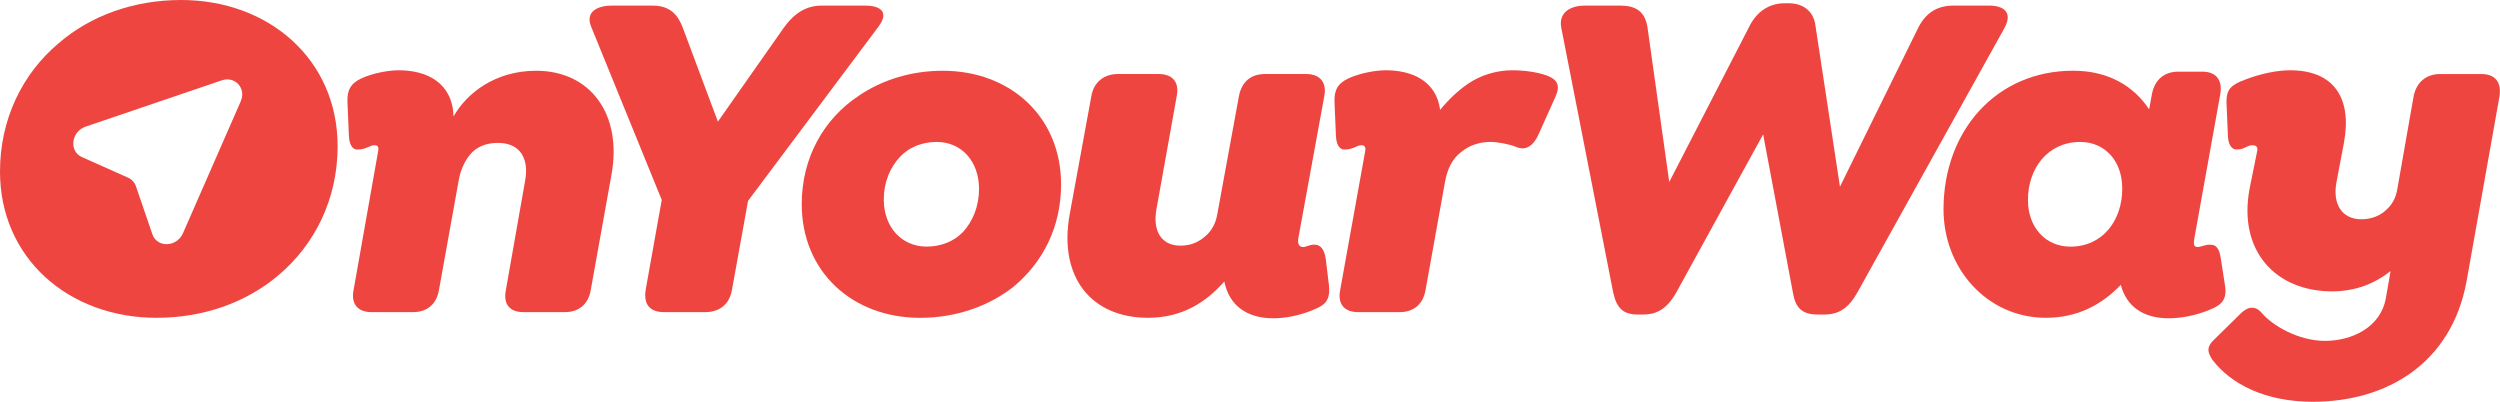
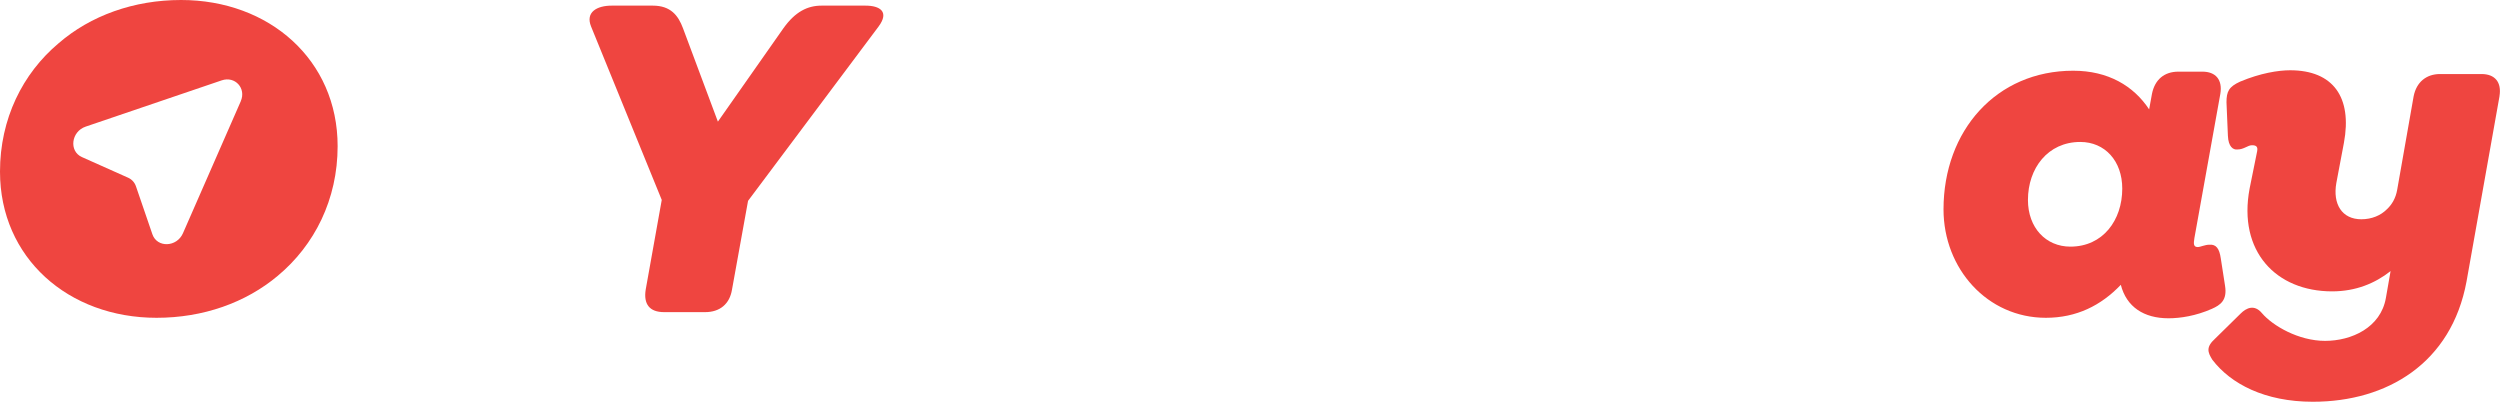
<svg xmlns="http://www.w3.org/2000/svg" id="Layer_1" data-name="Layer 1" viewBox="0 0 723.65 116.29">
-   <path d="M177.01,50.5l-6.01,33.44c-.68,4.09-3.41,6.41-7.51,6.41h-12.01c-3.96,0-5.87-2.32-5.05-6.41l5.6-31.8c1.09-6.14-1.37-10.78-7.91-10.78-3.28,0-6.28,1.09-8.19,3.55-1.5,1.91-2.59,4.23-3.14,7.23l-5.73,31.8c-.68,4.09-3.41,6.41-7.51,6.41h-12.01c-3.96,0-6.01-2.32-5.19-6.41l7.1-40.13c.27-1.37-.14-1.77-1.09-1.77-1.37,0-2.32,1.23-4.77,1.23-.82.14-2.46-.41-2.6-3.96l-.41-9.69c-.14-3.41.82-5.46,4.09-6.96,3.28-1.5,7.78-2.32,10.78-2.32,8.19,0,15.56,3.68,15.83,13.38,3.83-6.82,12.15-13.24,23.89-13.24,15.83,0,24.98,12.69,21.84,30.03Z" fill="#ef4540" />
  <path d="M254.34,7.64l-37.81,50.5-4.64,25.66c-.68,4.23-3.55,6.55-7.78,6.55h-11.88c-4.23,0-6-2.32-5.32-6.55l4.64-25.93-20.47-50.23c-1.64-4.09,1.64-6.01,6-6.01h11.88c5.19,0,7.37,2.87,8.74,6.55l10.1,27.03,18.97-27.03c3.41-4.78,6.96-6.55,11.05-6.55h12.69c4.23,0,6.96,1.77,3.83,6.01Z" fill="#ef4540" />
-   <path d="M232.07,59.1c0-13.51,6.41-24.7,16.51-31.39,6.82-4.64,15.29-7.23,24.3-7.23,19.65,0,34.26,13.38,34.26,32.9,0,12.42-5.32,22.66-13.92,29.75-7.24,5.6-16.65,8.87-26.89,8.87-19.65,0-34.26-13.38-34.26-32.9ZM278.75,67.15c2.87-3.14,4.64-7.51,4.64-12.42,0-8.19-5.19-13.65-12.28-13.65-4.09,0-7.92,1.5-10.51,4.23-3,3.14-4.78,7.51-4.78,12.42,0,8.19,5.32,13.65,12.42,13.65,4.1,0,7.92-1.5,10.51-4.23Z" fill="#ef4540" />
-   <path d="M381.14,89.26c-4.78,2.18-9.28,2.87-12.56,2.87-7.78,0-12.83-3.82-14.19-10.65-5.05,5.73-11.87,10.51-22.11,10.51-16.25,0-25.93-11.6-22.66-29.89l6.28-34.26c.69-4.09,3.68-6.41,7.65-6.41h11.87c3.96,0,6.01,2.32,5.19,6.41l-5.87,32.76c-1.09,6.01,1.23,10.51,6.96,10.51,3.41,0,5.87-1.37,7.78-3.28,1.5-1.5,2.45-3.41,2.86-5.73l6.28-34.26c.82-4.37,3.68-6.41,7.51-6.41h12.01c3.82,0,6,2.32,5.19,6.41l-7.51,41.08c-.28,1.5.14,2.59,1.36,2.59.96,0,1.77-.68,3.14-.68,1.77-.14,3,1.23,3.41,3.96l.96,7.92c.41,4.23-1.23,5.46-3.55,6.55Z" fill="#ef4540" />
-   <path d="M450.32,27.84l-4.91,10.92c-1.91,4.37-4.51,4.64-6.42,3.82-1.91-.82-5.46-1.5-7.51-1.5-3.41,0-6.28,1.09-8.46,2.87-2.73,2.05-4.1,5.05-4.78,8.87l-5.6,31.12c-.69,4.09-3.41,6.41-7.51,6.41h-12.01c-3.96,0-6.01-2.32-5.19-6.41l7.23-40.13c.27-1.37-.27-1.77-1.09-1.77-1.37,0-2.32,1.23-4.77,1.23-.82.14-2.46-.41-2.6-3.96l-.41-9.69c-.14-3.41.82-5.46,4.09-6.96,3.28-1.5,7.78-2.32,10.78-2.32,7.65,0,14.61,3.14,15.7,11.46,2.46-3,5.19-5.6,8.19-7.64,3.68-2.46,8.19-3.82,12.69-3.82,3.55,0,7.23.54,9.97,1.5,2.05.82,4.37,2.05,2.59,6Z" fill="#ef4540" />
-   <path d="M580.25,8.05l-42.59,76.57c-2.59,4.64-5.46,6.42-9.55,6.42h-2.05c-4.64,0-6.42-2.19-7.1-6.42l-8.6-45.72-25.12,45.72c-3.14,5.6-6.55,6.42-9.69,6.42h-1.5c-4.23,0-6.14-1.91-7.1-6.42l-15.02-76.57c-.82-4.23,2.32-6.42,6.82-6.42h10.37c4.09,0,7.1,1.5,7.78,6.42l6.28,44.63,23.34-45.32c2.18-4.23,5.87-6.41,9.96-6.41h1.37c3.96,0,7.1,2.18,7.64,6.41l7.1,46.68,22.66-46c2.32-4.64,5.87-6.42,10.24-6.42h10.24c4.23,0,6.96,1.91,4.51,6.42Z" fill="#ef4540" />
  <path d="M640.24,89.4c-4.64,2.05-9.14,2.73-12.56,2.73-7.1,0-12.15-3.28-13.79-9.69-5.73,6.01-12.83,9.55-21.7,9.55-16.92,0-29.62-14.19-29.62-31.39,0-22.79,15.29-40.13,37.54-40.13,10.1,0,17.47,4.37,21.98,11.19l.82-4.5c.82-4.1,3.55-6.42,7.64-6.42h6.96c3.83,0,5.87,2.32,5.19,6.42l-7.51,41.76c-.27,1.64-.27,2.59.96,2.59.82,0,2.05-.68,3.41-.68,1.91-.14,2.86,1.09,3.27,3.96l1.23,7.92c.69,4.23-1.37,5.6-3.82,6.69ZM614.31,54.6c0-8.05-5.05-13.51-12.15-13.51-9.42,0-15.15,7.64-15.15,16.79,0,8.05,5.19,13.51,12.28,13.51,9.42,0,15.02-7.64,15.02-16.79Z" fill="#ef4540" />
  <path d="M723.51,27.84l-9.55,53.64c-4.37,23.61-22.93,34.81-44.5,34.81-13.92,0-23.75-5.19-29.07-12.15-1.37-2.19-1.91-3.68.82-6.14l7.37-7.24c1.64-1.64,3.96-2.73,6.14-.14,3.14,3.69,10.65,8.05,18.29,8.05s16.11-3.82,17.61-12.42l1.36-7.78c-4.5,3.55-10.1,5.87-16.92,5.87-16.25,0-27.3-11.6-23.89-29.75l2.18-10.78c.27-1.37-.27-1.77-1.5-1.77s-2.32,1.23-4.23,1.23c-1.23.14-2.6-.82-2.73-3.96l-.41-9.69c0-3.14.68-4.5,3.96-6,5.87-2.46,11.06-3.28,14.47-3.28,12.42,0,18.02,7.78,15.56,21.02l-2.19,11.6c-1.09,6.14,1.64,10.51,7.23,10.51,3,0,5.6-1.09,7.37-2.87,1.5-1.37,2.59-3.28,3-5.6l4.78-27.16c.82-4.09,3.68-6.41,7.64-6.41h12.01c3.83,0,5.87,2.32,5.19,6.41Z" fill="#ef4540" />
  <path d="M52.41,0c-13.65,0-26.21,4.5-35.49,12.56C6.55,21.29,0,34.39,0,49.68c0,24.98,19.79,42.31,45.32,42.31,13.51,0,25.8-4.37,35.08-12.15,10.65-8.87,17.33-22.11,17.33-37.53C97.73,17.33,77.94,0,52.41,0ZM69.7,29.3l-16.74,38.21c-1.78,4.07-7.49,4.27-8.85.3l-4.76-13.89c-.38-1.11-1.19-2-2.26-2.48l-13.37-5.97c-3.82-1.7-3.12-7.39,1.08-8.82l39.38-13.39c3.86-1.31,7.15,2.29,5.51,6.04Z" fill="#ef4540" />
</svg>